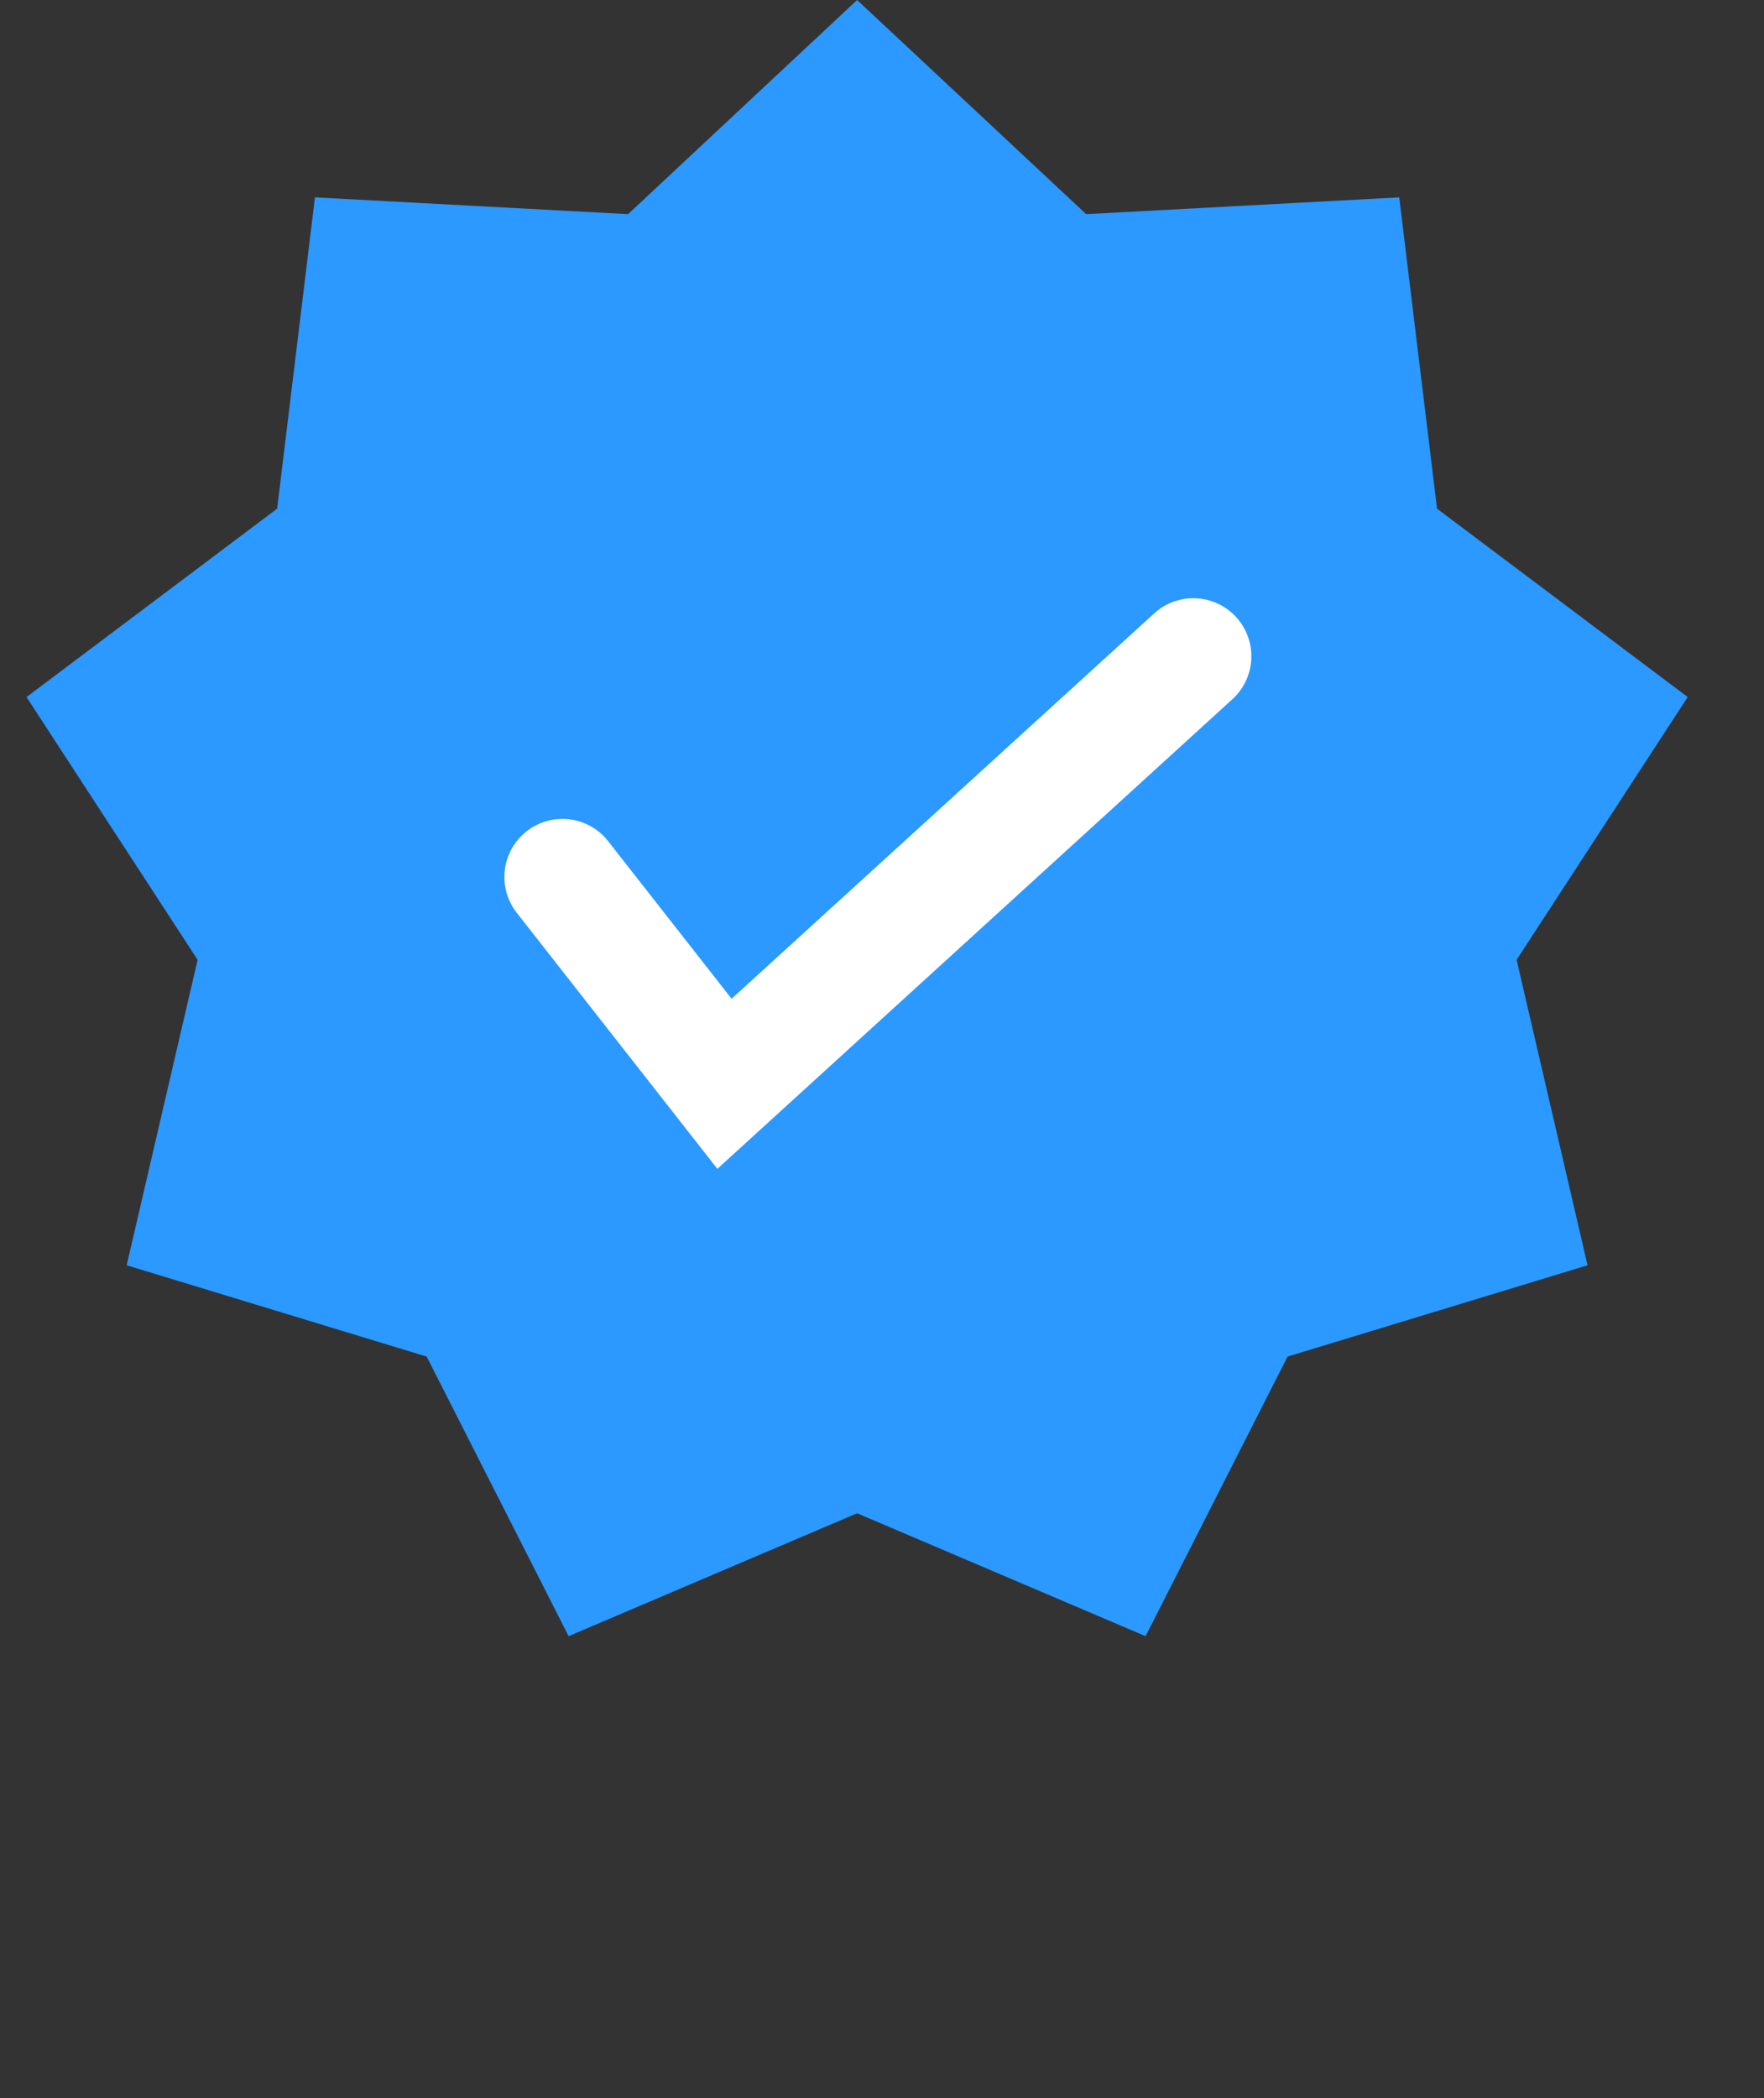
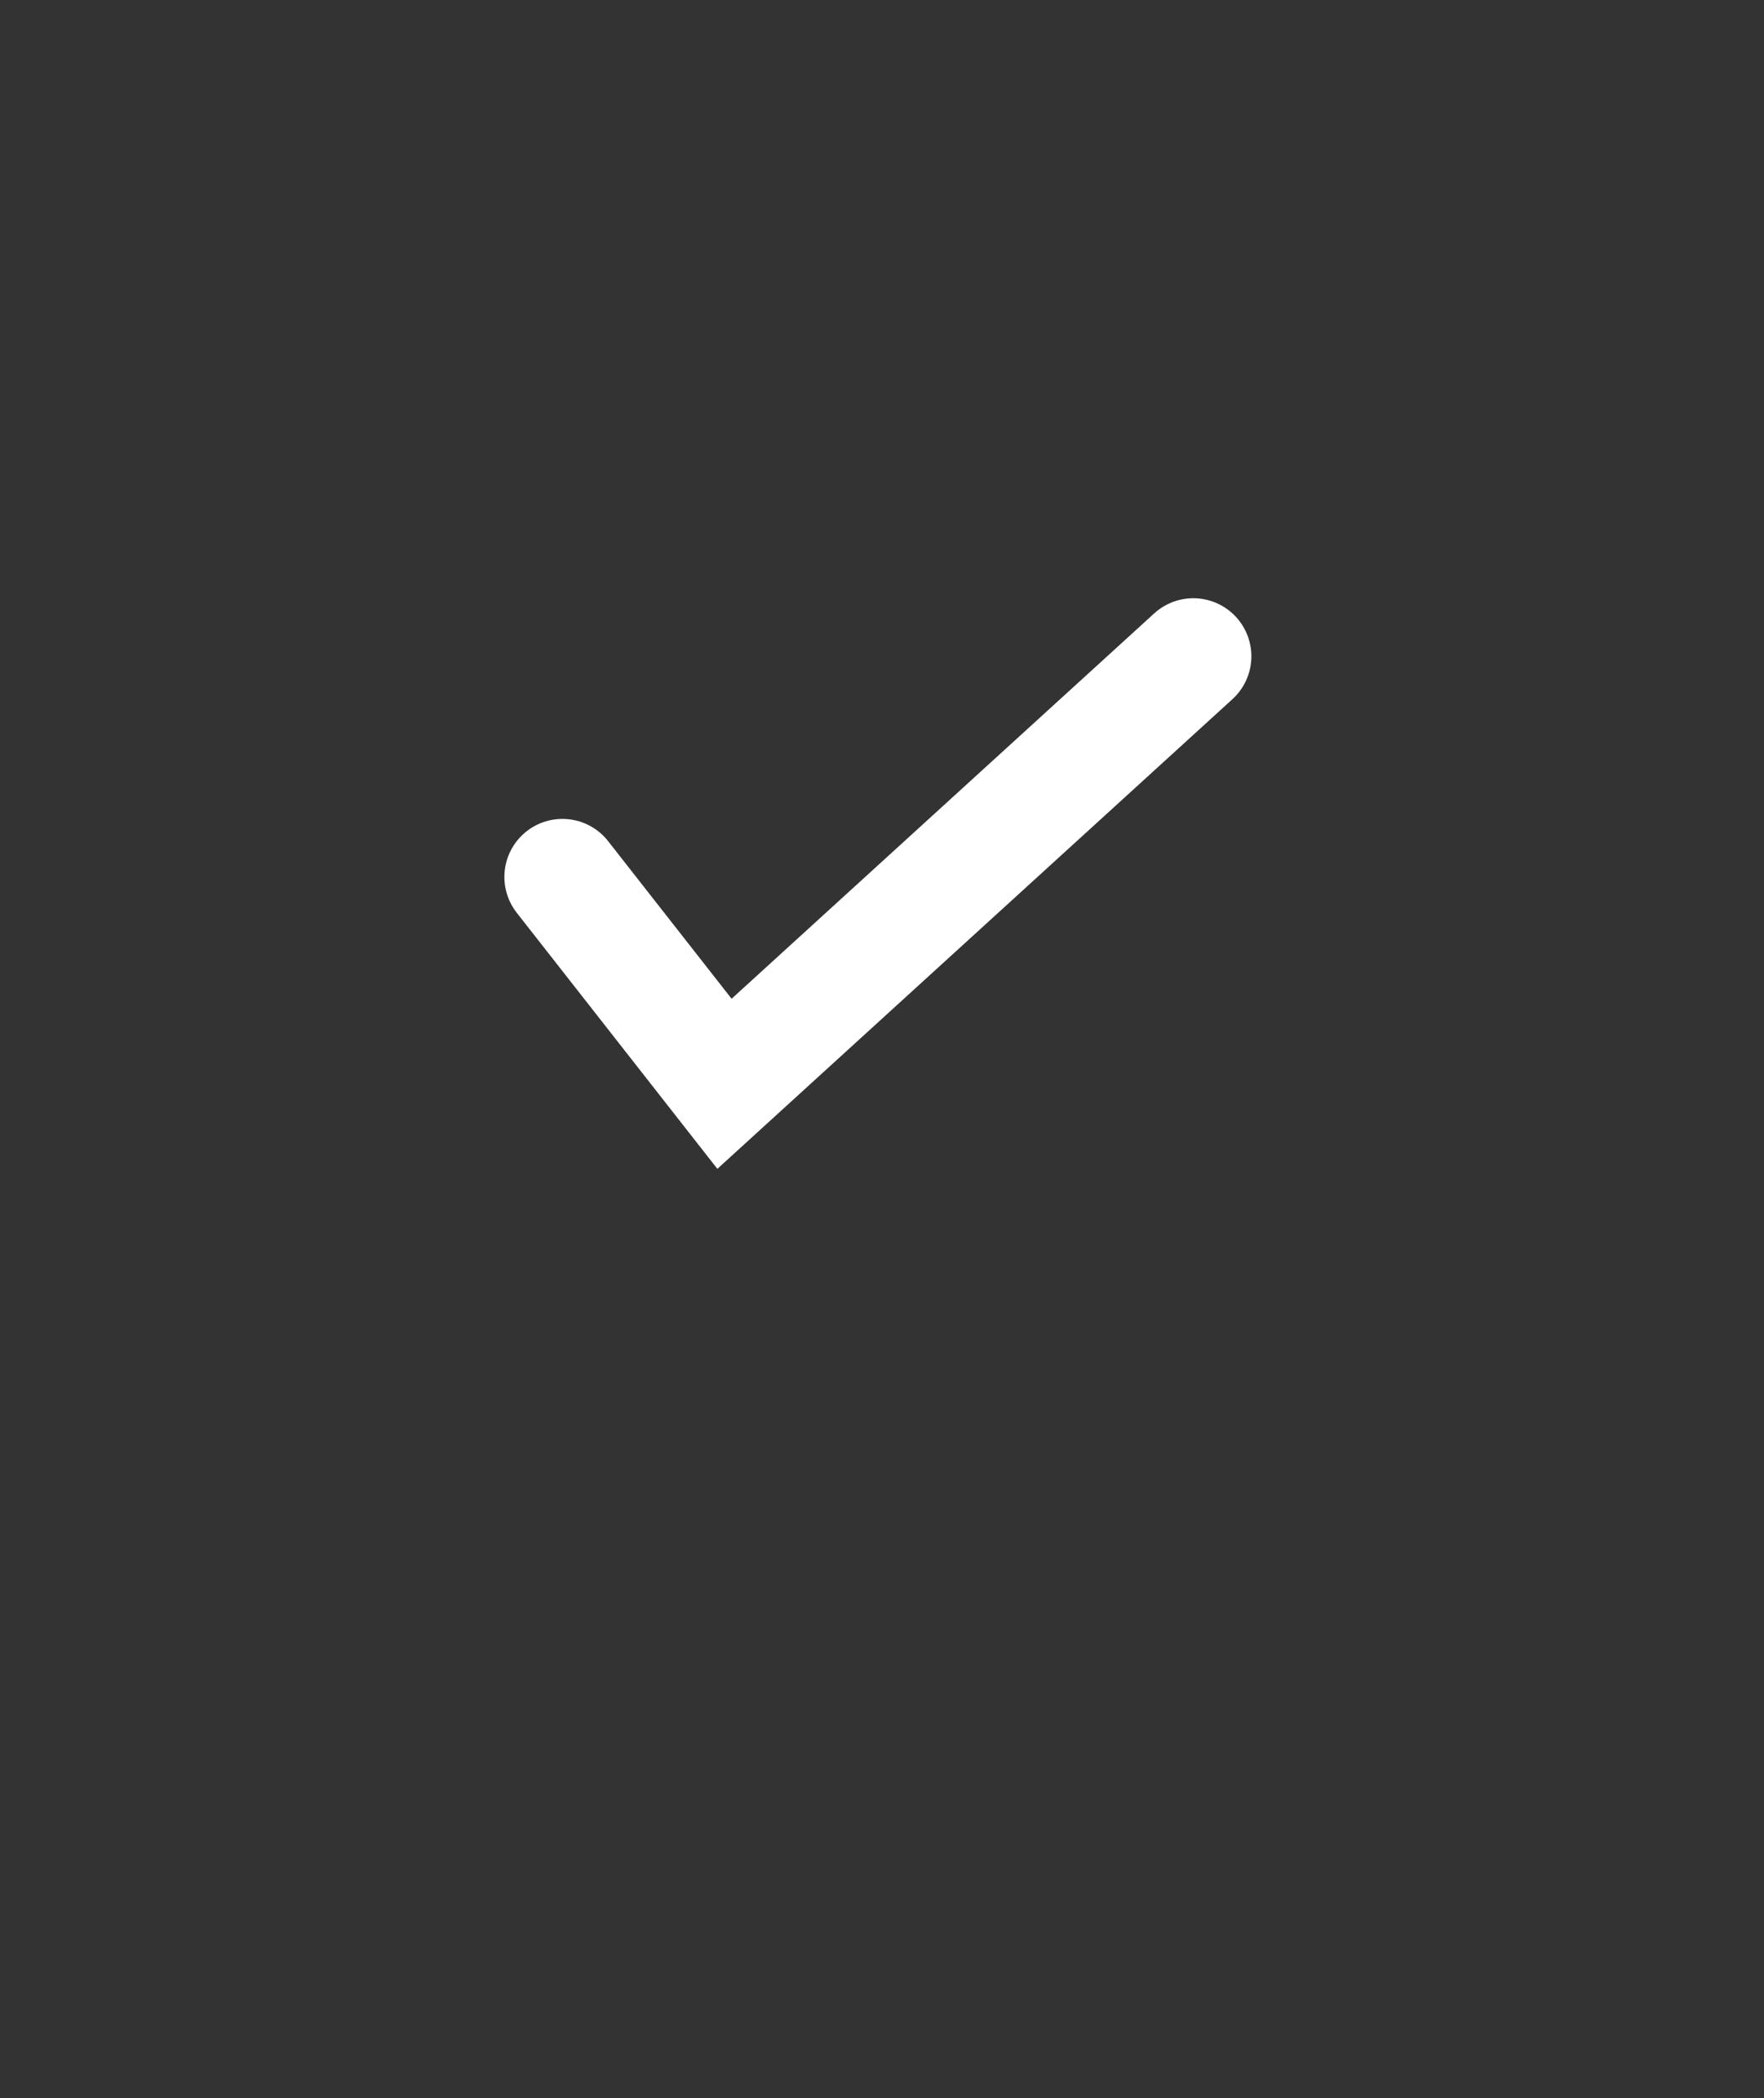
<svg xmlns="http://www.w3.org/2000/svg" width="37" height="44" viewBox="0 0 37 44" fill="none">
  <rect x="0" y="0" width="37" height="44" fill="#333333" stroke="none" />
-   <path d="M17.978 0L22.782 4.491L29.349 4.139L30.142 10.668L35.4 14.619L31.811 20.13L33.299 26.536L27.007 28.451L24.029 34.315L17.978 31.737L11.927 34.315L8.949 28.451L2.657 26.536L4.145 20.13L0.556 14.619L5.813 10.668L6.606 4.139L13.174 4.491L17.978 0Z" fill="#2B99FF" />
  <path d="M11.797 18.392L15.196 22.73L25.03 13.764" stroke="white" stroke-width="2.435" stroke-linecap="round" />
</svg>